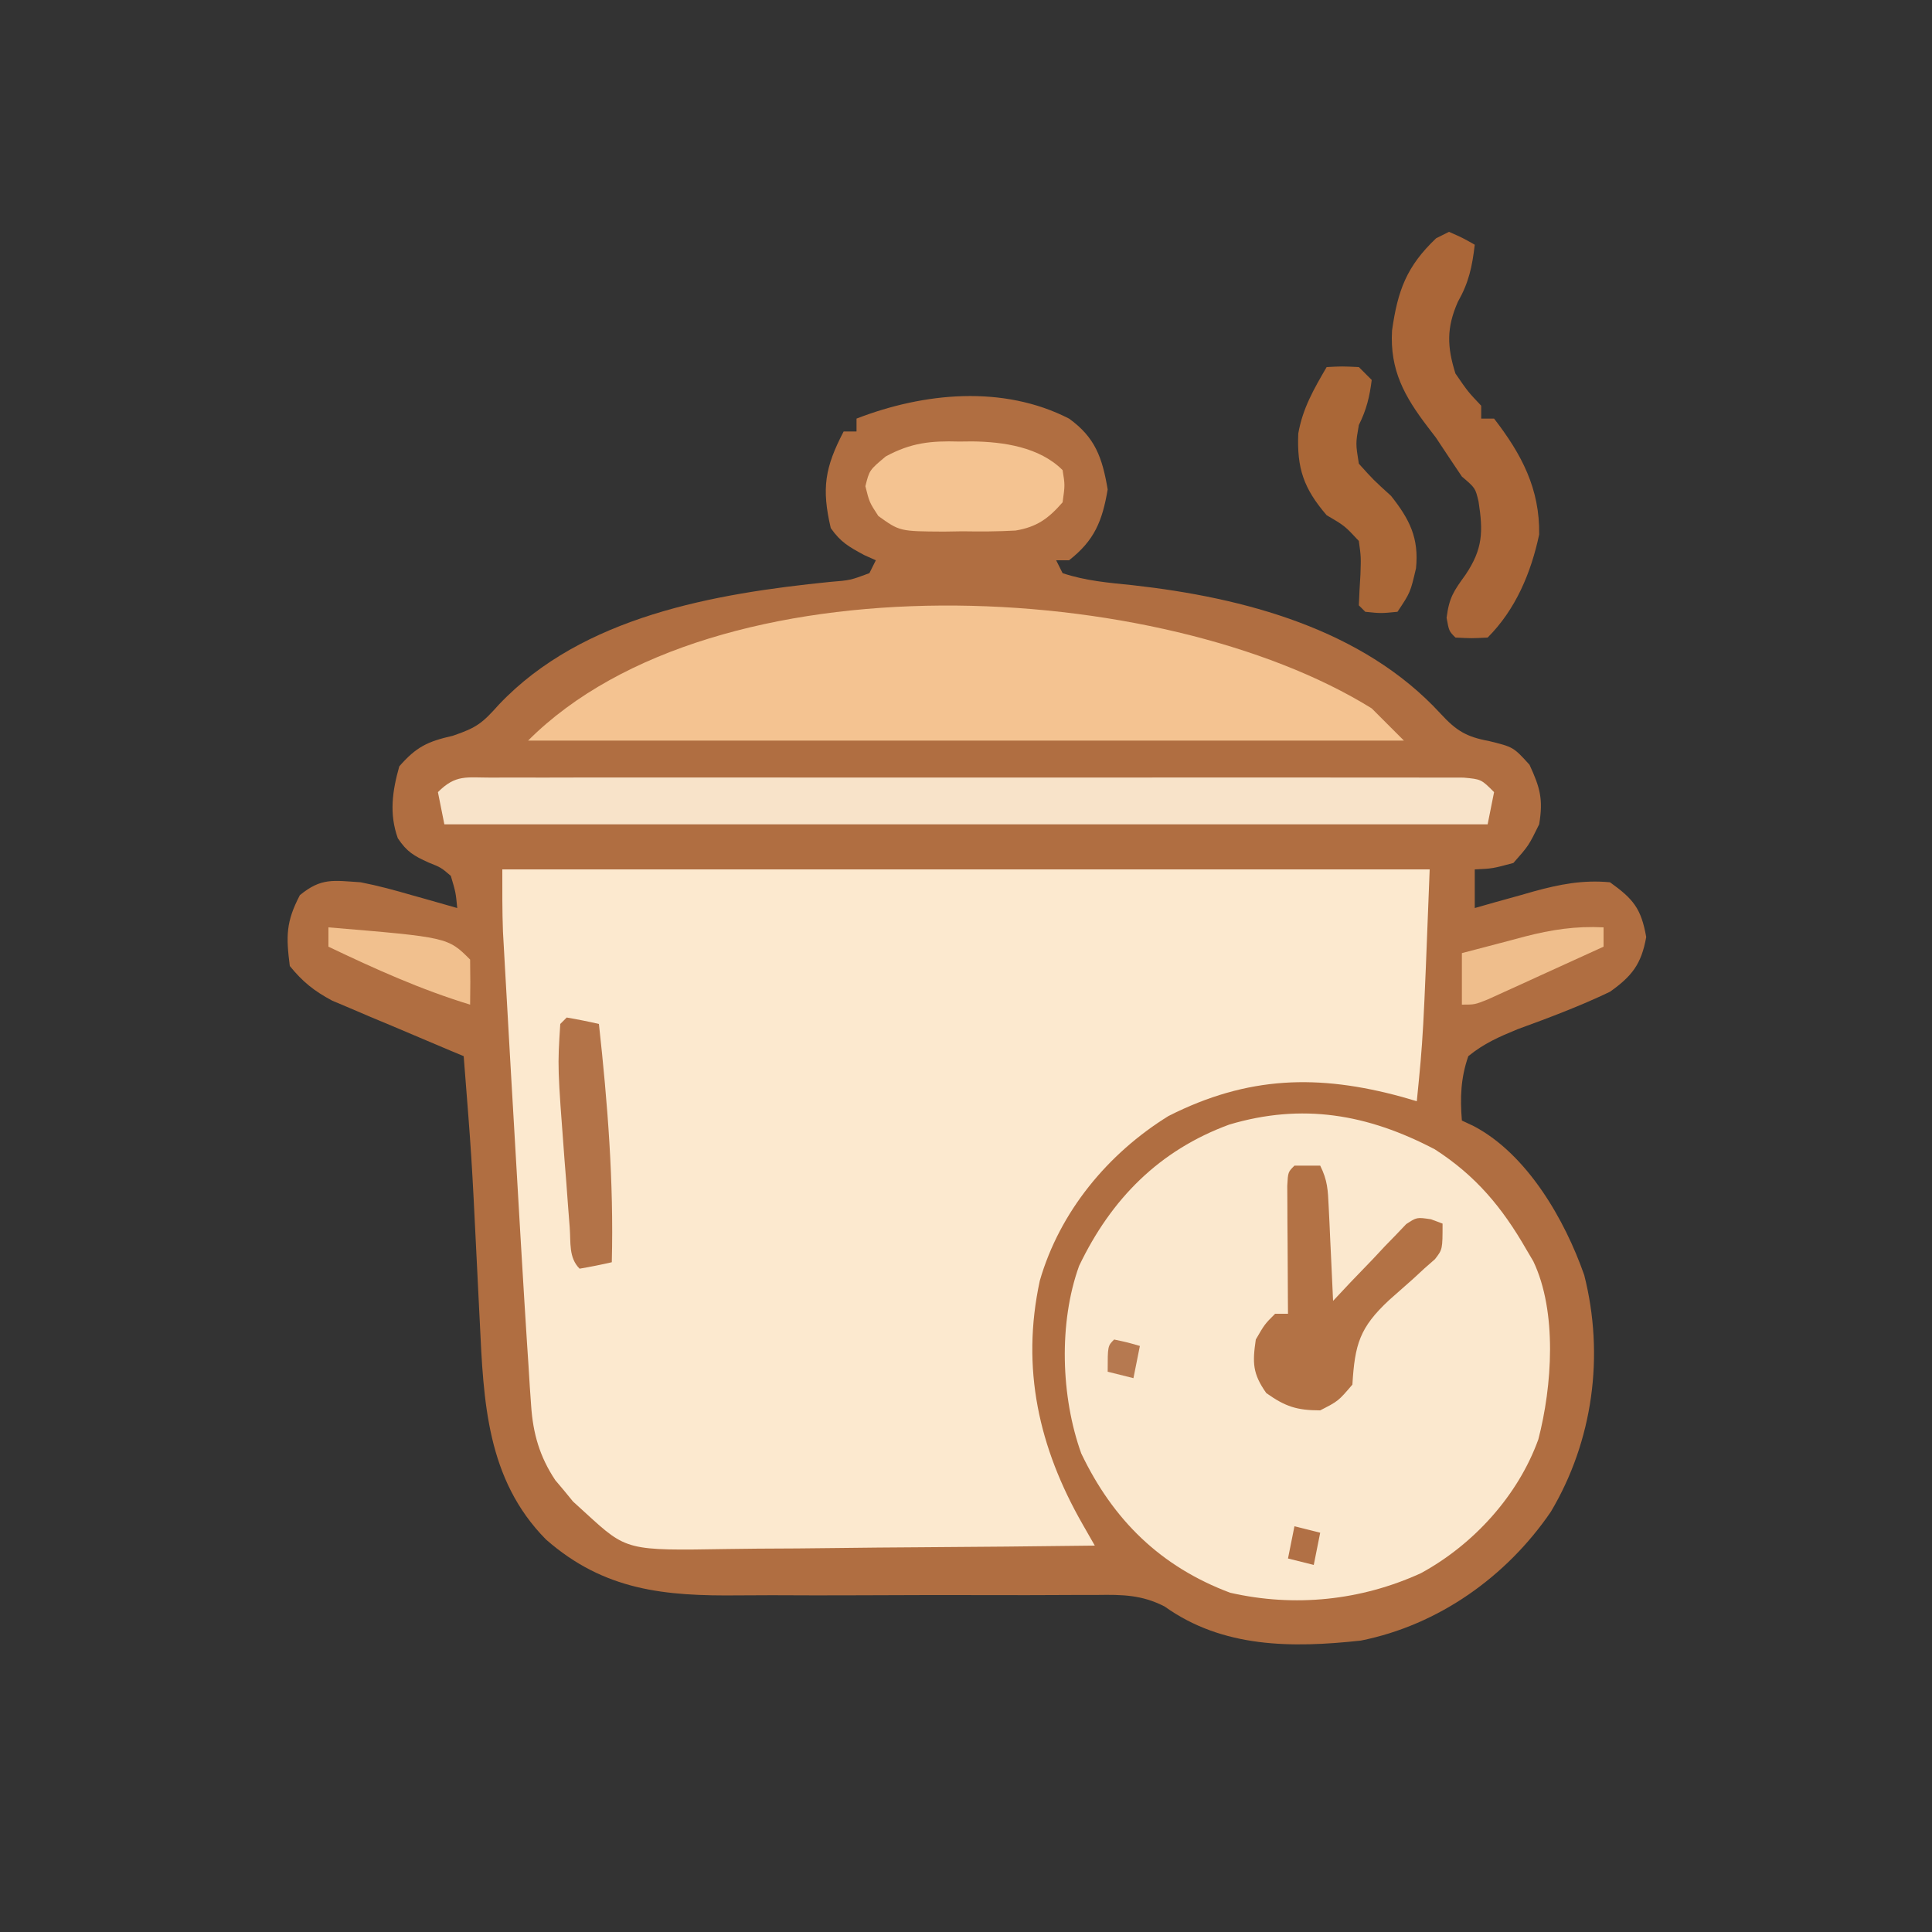
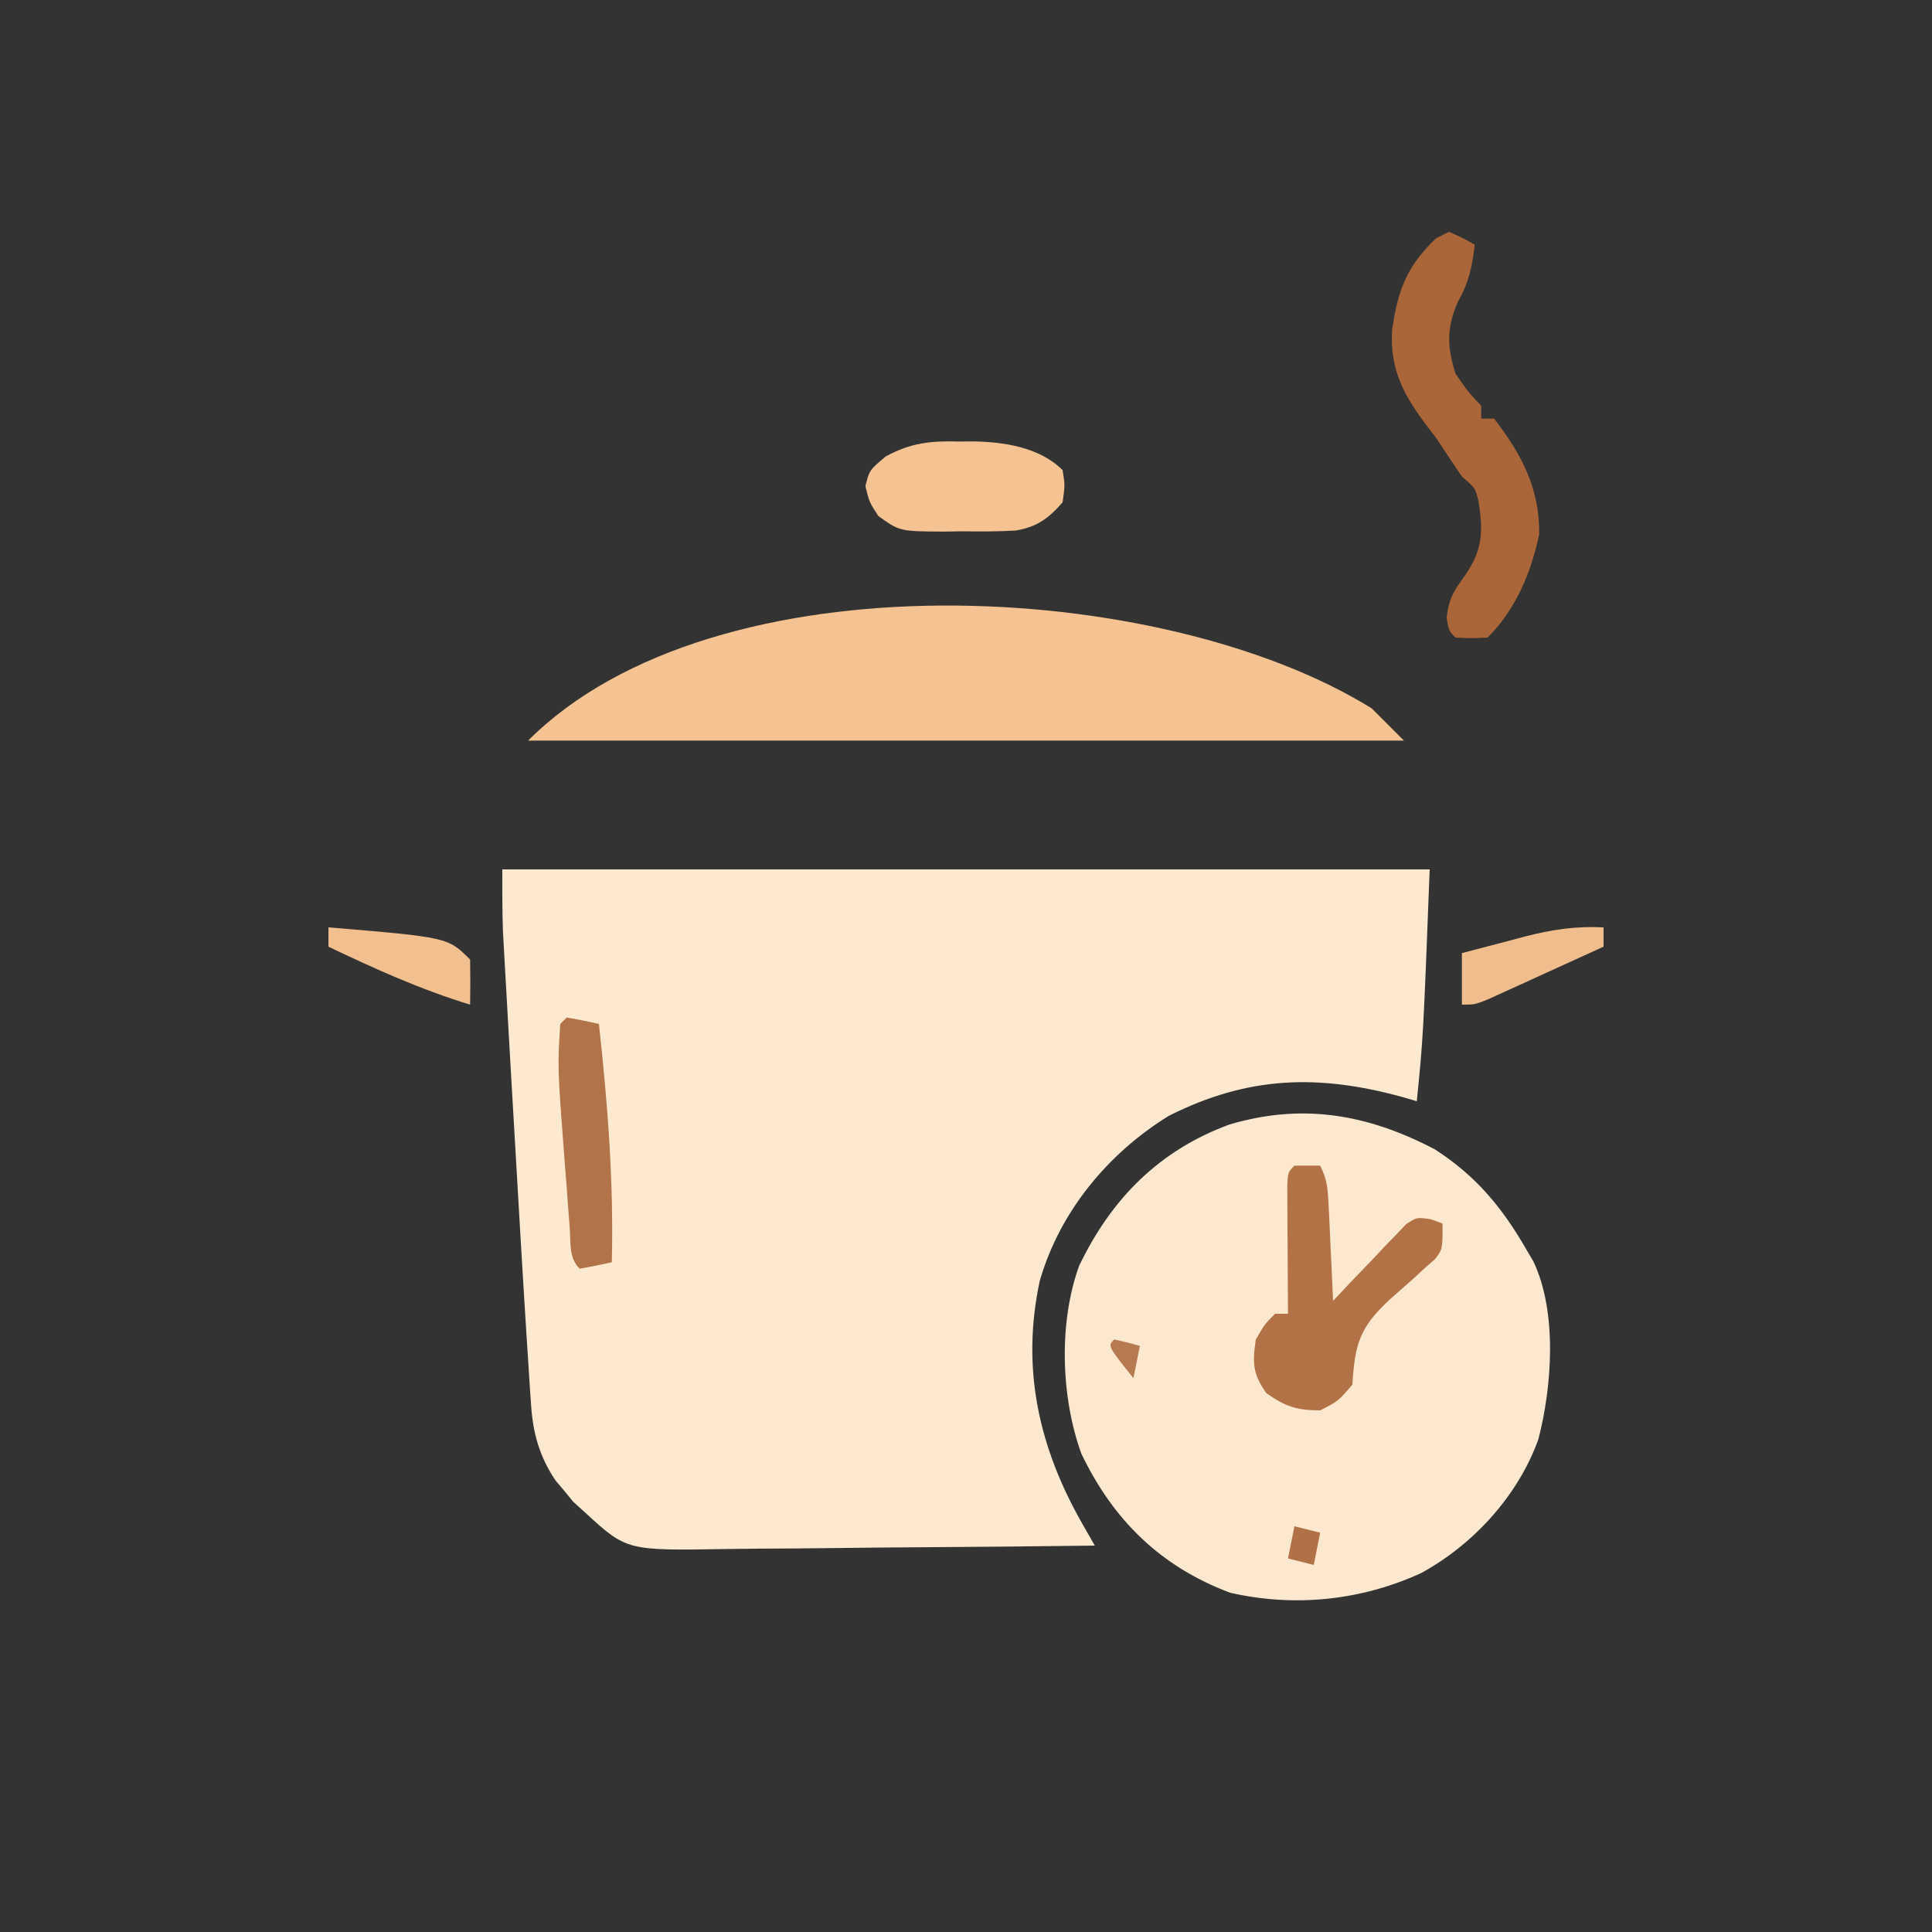
<svg xmlns="http://www.w3.org/2000/svg" version="1.1" width="300" height="300">
  <rect width="100%" height="100%" fill="#333333" stroke="none" />
-   <path d="M0 0 C4.078 2.928 5.17 6.103 6 11 C5.169 15.9 3.955 18.911 0 22 C-0.66 22 -1.32 22 -2 22 C-1.505 22.99 -1.505 22.99 -1 24 C2.613 25.204 6.172 25.489 9.938 25.875 C27.098 27.795 45.588 32.646 57.688 45.812 C60.109 48.443 61.668 49.416 65.188 50.062 C69 51 69 51 71.5 53.75 C73.151 57.327 73.646 59.124 73 63 C71.375 66.312 71.375 66.312 69 69 C65.75 69.875 65.75 69.875 63 70 C63 71.98 63 73.96 63 76 C64.013 75.711 65.026 75.422 66.07 75.125 C67.422 74.75 68.773 74.375 70.125 74 C70.79 73.809 71.455 73.618 72.141 73.422 C76.189 72.31 79.805 71.604 84 72 C87.635 74.608 88.834 76.07 89.625 80.5 C88.87 84.729 87.401 86.575 84 89 C79.347 91.226 74.51 93.047 69.664 94.811 C66.774 95.996 64.425 97.024 62 99 C60.815 102.401 60.716 105.43 61 109 C61.611 109.286 62.222 109.572 62.852 109.867 C71.157 114.246 76.988 124.397 80 133 C83.17 145.49 81.354 158.759 74.812 169.75 C67.961 179.784 57.416 187.329 45.312 189.75 C34.629 190.905 23.897 190.93 14.829 184.448 C11.285 182.634 8.255 182.603 4.371 182.663 C3.619 182.662 2.867 182.662 2.092 182.661 C0.464 182.661 -1.164 182.668 -2.792 182.681 C-5.38 182.699 -7.966 182.697 -10.554 182.688 C-17.908 182.666 -25.262 182.677 -32.617 182.715 C-37.123 182.737 -41.628 182.73 -46.134 182.705 C-47.84 182.701 -49.547 182.709 -51.254 182.728 C-62.728 182.855 -72.149 182.009 -81.219 174.054 C-90.445 164.709 -90.913 152.594 -91.5 140.23 C-91.541 139.428 -91.581 138.626 -91.623 137.799 C-91.751 135.262 -91.876 132.725 -92 130.188 C-92.767 114.578 -92.767 114.578 -94 99 C-94.676 98.718 -95.352 98.436 -96.048 98.146 C-99.12 96.857 -102.185 95.554 -105.25 94.25 C-106.845 93.585 -106.845 93.585 -108.473 92.906 C-110.01 92.249 -110.01 92.249 -111.578 91.578 C-112.992 90.981 -112.992 90.981 -114.435 90.372 C-117.223 88.881 -119.008 87.454 -121 85 C-121.591 80.345 -121.598 78.148 -119.438 74 C-116.104 71.265 -114.261 71.723 -110 72 C-107.308 72.522 -104.695 73.235 -102.062 74 C-101.379 74.191 -100.695 74.382 -99.99 74.578 C-98.325 75.044 -96.662 75.521 -95 76 C-95.235 73.562 -95.235 73.562 -96 71 C-97.527 69.7 -97.527 69.7 -99.438 68.938 C-101.74 67.894 -102.81 67.285 -104.227 65.16 C-105.586 61.364 -105.08 57.832 -104 54 C-101.358 50.97 -99.6 50.136 -95.688 49.25 C-91.877 47.958 -91.069 47.239 -88.5 44.375 C-75.53 30.711 -55.073 27.169 -37.125 25.359 C-33.974 25.106 -33.974 25.106 -31 24 C-30.67 23.34 -30.34 22.68 -30 22 C-30.598 21.732 -31.196 21.464 -31.812 21.188 C-34.175 19.905 -35.455 19.207 -37 17 C-38.443 10.817 -37.912 7.59 -35 2 C-34.34 2 -33.68 2 -33 2 C-33 1.34 -33 0.68 -33 0 C-22.554 -4.044 -10.262 -5.256 0 0 Z " fill="#B06E41" transform="translate(166,65)" />
  <path d="M0 0 C47.52 0 95.04 0 144 0 C143 26 143 26 142 36 C141.261 35.783 140.523 35.567 139.762 35.344 C126.714 31.763 115.753 32.071 103.457 38.285 C94.039 44.104 86.556 53.144 83.46 63.87 C80.515 77.503 83.323 89.818 90.093 101.663 C90.722 102.764 91.352 103.865 92 105 C82.881 105.116 73.762 105.205 64.643 105.259 C60.408 105.285 56.173 105.32 51.938 105.377 C47.847 105.432 43.756 105.461 39.664 105.474 C38.107 105.484 36.551 105.502 34.995 105.529 C19.332 105.79 19.332 105.79 13 100 C12.332 99.392 11.665 98.783 10.977 98.156 C10.531 97.61 10.085 97.063 9.625 96.5 C9.164 95.953 8.702 95.407 8.227 94.844 C5.795 91.189 4.764 87.597 4.473 83.25 C4.404 82.274 4.336 81.299 4.265 80.294 C4.198 79.207 4.131 78.12 4.062 77 C3.985 75.839 3.908 74.678 3.829 73.482 C3.538 68.989 3.267 64.495 3 60 C2.939 58.983 2.879 57.967 2.816 56.919 C2.327 48.676 1.848 40.432 1.375 32.188 C1.307 30.999 1.238 29.81 1.168 28.586 C0.971 25.155 0.778 21.724 0.586 18.293 C0.527 17.259 0.467 16.224 0.406 15.158 C0.353 14.187 0.299 13.216 0.244 12.216 C0.196 11.374 0.149 10.532 0.1 9.665 C-0.021 6.446 0 3.222 0 0 Z " fill="#FCE9CF" transform="translate(78,135)" />
  <path d="M0 0 C6.344 4.078 10.459 9.02 14.195 15.527 C14.556 16.14 14.917 16.752 15.289 17.383 C19.035 25.238 18.205 36.818 16.07 45.027 C12.918 53.781 5.973 61.386 -2.176 65.816 C-11.47 70.059 -21.772 71.134 -31.797 68.844 C-42.567 64.801 -49.956 57.58 -54.906 47.223 C-58.073 38.433 -58.436 26.913 -55.242 18.09 C-50.25 7.668 -42.786 0.142 -31.93 -3.848 C-20.612 -7.219 -10.469 -5.497 0 0 Z " fill="#FBE8CE" transform="translate(222.805,178.473)" />
  <path d="M0 0 C1.65 1.65 3.3 3.3 5 5 C-39.88 5 -84.76 5 -131 5 C-101.996 -24.004 -32.58 -20.247 0 0 Z " fill="#F4C391" transform="translate(213,110)" />
-   <path d="M0 0 C0.98 -0.005 0.98 -0.005 1.981 -0.009 C4.181 -0.017 6.381 -0.011 8.582 -0.005 C10.155 -0.008 11.728 -0.011 13.302 -0.015 C17.583 -0.025 21.863 -0.021 26.144 -0.015 C30.617 -0.01 35.09 -0.014 39.562 -0.017 C47.075 -0.021 54.587 -0.016 62.099 -0.007 C70.794 0.004 79.488 0.001 88.182 -0.01 C95.637 -0.019 103.092 -0.021 110.547 -0.016 C115.003 -0.012 119.46 -0.012 123.917 -0.019 C128.106 -0.024 132.296 -0.02 136.485 -0.009 C138.026 -0.006 139.566 -0.007 141.107 -0.011 C143.204 -0.017 145.301 -0.01 147.397 0 C148.573 0.001 149.748 0.002 150.959 0.002 C153.699 0.254 153.699 0.254 155.699 2.254 C155.369 3.904 155.039 5.554 154.699 7.254 C101.239 7.254 47.779 7.254 -7.301 7.254 C-7.631 5.604 -7.961 3.954 -8.301 2.254 C-5.525 -0.522 -3.89 0.002 0 0 Z " fill="#F8E3C9" transform="translate(76.301,120.746)" />
  <path d="M0 0 C2.125 0.938 2.125 0.938 4 2 C3.591 5.435 3.091 7.839 1.375 10.875 C-0.4 14.909 -0.31 17.819 1 22 C2.945 24.829 2.945 24.829 5 27 C5 27.66 5 28.32 5 29 C5.66 29 6.32 29 7 29 C11.309 34.577 14.112 39.924 14 47 C12.742 52.935 10.353 58.647 6 63 C3.5 63.125 3.5 63.125 1 63 C0 62 0 62 -0.375 59.938 C0.031 56.755 0.733 55.789 2.562 53.25 C5.257 49.246 5.317 46.57 4.59 41.883 C4.092 39.783 4.092 39.783 2 38 C0.656 36.007 -0.675 34.006 -2 32 C-2.429 31.438 -2.859 30.876 -3.301 30.297 C-6.898 25.585 -9.203 21.484 -8.844 15.324 C-7.967 9.091 -6.575 5.346 -2 1 C-1.34 0.67 -0.68 0.34 0 0 Z " fill="#AA6638" transform="translate(225,36)" />
  <path d="M0 0 C1.32 0 2.64 0 4 0 C5.147 2.293 5.197 3.799 5.316 6.352 C5.379 7.628 5.379 7.628 5.443 8.93 C5.483 9.819 5.522 10.709 5.562 11.625 C5.606 12.522 5.649 13.419 5.693 14.344 C5.8 16.562 5.902 18.781 6 21 C7.338 19.575 7.338 19.575 8.703 18.121 C9.885 16.893 11.067 15.665 12.25 14.438 C12.837 13.809 13.423 13.181 14.027 12.533 C14.601 11.943 15.175 11.354 15.766 10.746 C16.289 10.196 16.813 9.646 17.353 9.08 C19 8 19 8 21.202 8.328 C21.795 8.55 22.389 8.772 23 9 C23 13 23 13 21.823 14.521 C21.284 14.993 20.746 15.466 20.191 15.953 C19.609 16.491 19.027 17.028 18.428 17.582 C17.194 18.685 15.955 19.782 14.709 20.871 C10.106 25.154 9.378 27.764 9 34 C6.812 36.562 6.812 36.562 4 38 C0.369 38 -1.42 37.412 -4.375 35.312 C-6.502 32.286 -6.53 30.631 -6 27 C-4.625 24.625 -4.625 24.625 -3 23 C-2.34 23 -1.68 23 -1 23 C-1.005 22.339 -1.01 21.678 -1.016 20.996 C-1.037 18.018 -1.05 15.04 -1.062 12.062 C-1.071 11.022 -1.079 9.981 -1.088 8.908 C-1.091 7.919 -1.094 6.929 -1.098 5.91 C-1.103 4.994 -1.108 4.077 -1.114 3.133 C-1 1 -1 1 0 0 Z " fill="#B37245" transform="translate(201,181)" />
  <path d="M0 0 C0.677 -0.007 1.355 -0.014 2.053 -0.021 C6.864 0.038 12.479 0.854 16.062 4.438 C16.438 6.75 16.438 6.75 16.062 9.438 C13.87 11.952 12.074 13.27 8.747 13.822 C5.987 13.976 3.264 13.983 0.5 13.938 C-0.918 13.961 -0.918 13.961 -2.365 13.984 C-9.229 13.946 -9.229 13.946 -12.551 11.562 C-13.938 9.438 -13.938 9.438 -14.562 6.938 C-13.938 4.438 -13.938 4.438 -11.395 2.309 C-7.442 0.17 -4.375 -0.128 0 0 Z " fill="#F4C391" transform="translate(148.938,68.562)" />
-   <path d="M0 0 C2.375 -0.125 2.375 -0.125 5 0 C5.66 0.66 6.32 1.32 7 2 C6.673 4.616 6.18 6.641 5 9 C4.499 11.873 4.499 11.873 5 15 C7.27 17.521 7.27 17.521 10 20 C12.882 23.634 14.357 26.555 13.875 31.25 C13 35 13 35 11 38 C8.438 38.25 8.438 38.25 6 38 C5.67 37.67 5.34 37.34 5 37 C5.058 35.395 5.147 33.791 5.25 32.188 C5.339 29.481 5.339 29.481 5 27 C2.813 24.651 2.813 24.651 0 23 C-3.59 18.828 -4.625 15.691 -4.406 10.324 C-3.721 6.404 -1.993 3.425 0 0 Z " fill="#AA6737" transform="translate(206,57)" />
  <path d="M0 0 C1.675 0.286 3.344 0.618 5 1 C6.358 13.381 7.317 25.539 7 38 C5.344 38.382 3.675 38.714 2 39 C0.283 37.283 0.647 34.952 0.465 32.602 C0.378 31.481 0.291 30.361 0.201 29.207 C0.114 28.025 0.027 26.843 -0.062 25.625 C-0.153 24.482 -0.244 23.338 -0.338 22.16 C-1.432 7.698 -1.432 7.698 -1 1 C-0.67 0.67 -0.34 0.34 0 0 Z " fill="#B37348" transform="translate(88,158)" />
  <path d="M0 0 C0 0.99 0 1.98 0 3 C-3.289 4.506 -6.582 6.004 -9.875 7.5 C-10.812 7.929 -11.749 8.359 -12.715 8.801 C-13.611 9.207 -14.507 9.613 -15.43 10.031 C-16.257 10.408 -17.085 10.785 -17.937 11.174 C-20 12 -20 12 -22 12 C-22 9.36 -22 6.72 -22 4 C-19.46 3.324 -16.919 2.659 -14.375 2 C-13.662 1.809 -12.949 1.618 -12.215 1.422 C-8.042 0.35 -4.348 -0.219 0 0 Z " fill="#EFBE8C" transform="translate(249,144)" />
  <path d="M0 0 C18.545 1.545 18.545 1.545 22 5 C22.041 7.333 22.042 9.667 22 12 C14.332 9.661 7.229 6.452 0 3 C0 2.01 0 1.02 0 0 Z " fill="#F1C08E" transform="translate(51,144)" />
-   <path d="M0 0 C2.062 0.438 2.062 0.438 4 1 C3.67 2.65 3.34 4.3 3 6 C1.68 5.67 0.36 5.34 -1 5 C-1 1 -1 1 0 0 Z " fill="#B67950" transform="translate(173,208)" />
+   <path d="M0 0 C2.062 0.438 2.062 0.438 4 1 C3.67 2.65 3.34 4.3 3 6 C-1 1 -1 1 0 0 Z " fill="#B67950" transform="translate(173,208)" />
  <path d="M0 0 C1.98 0.495 1.98 0.495 4 1 C3.67 2.65 3.34 4.3 3 6 C1.68 5.67 0.36 5.34 -1 5 C-0.67 3.35 -0.34 1.7 0 0 Z " fill="#B17045" transform="translate(201,237)" />
</svg>